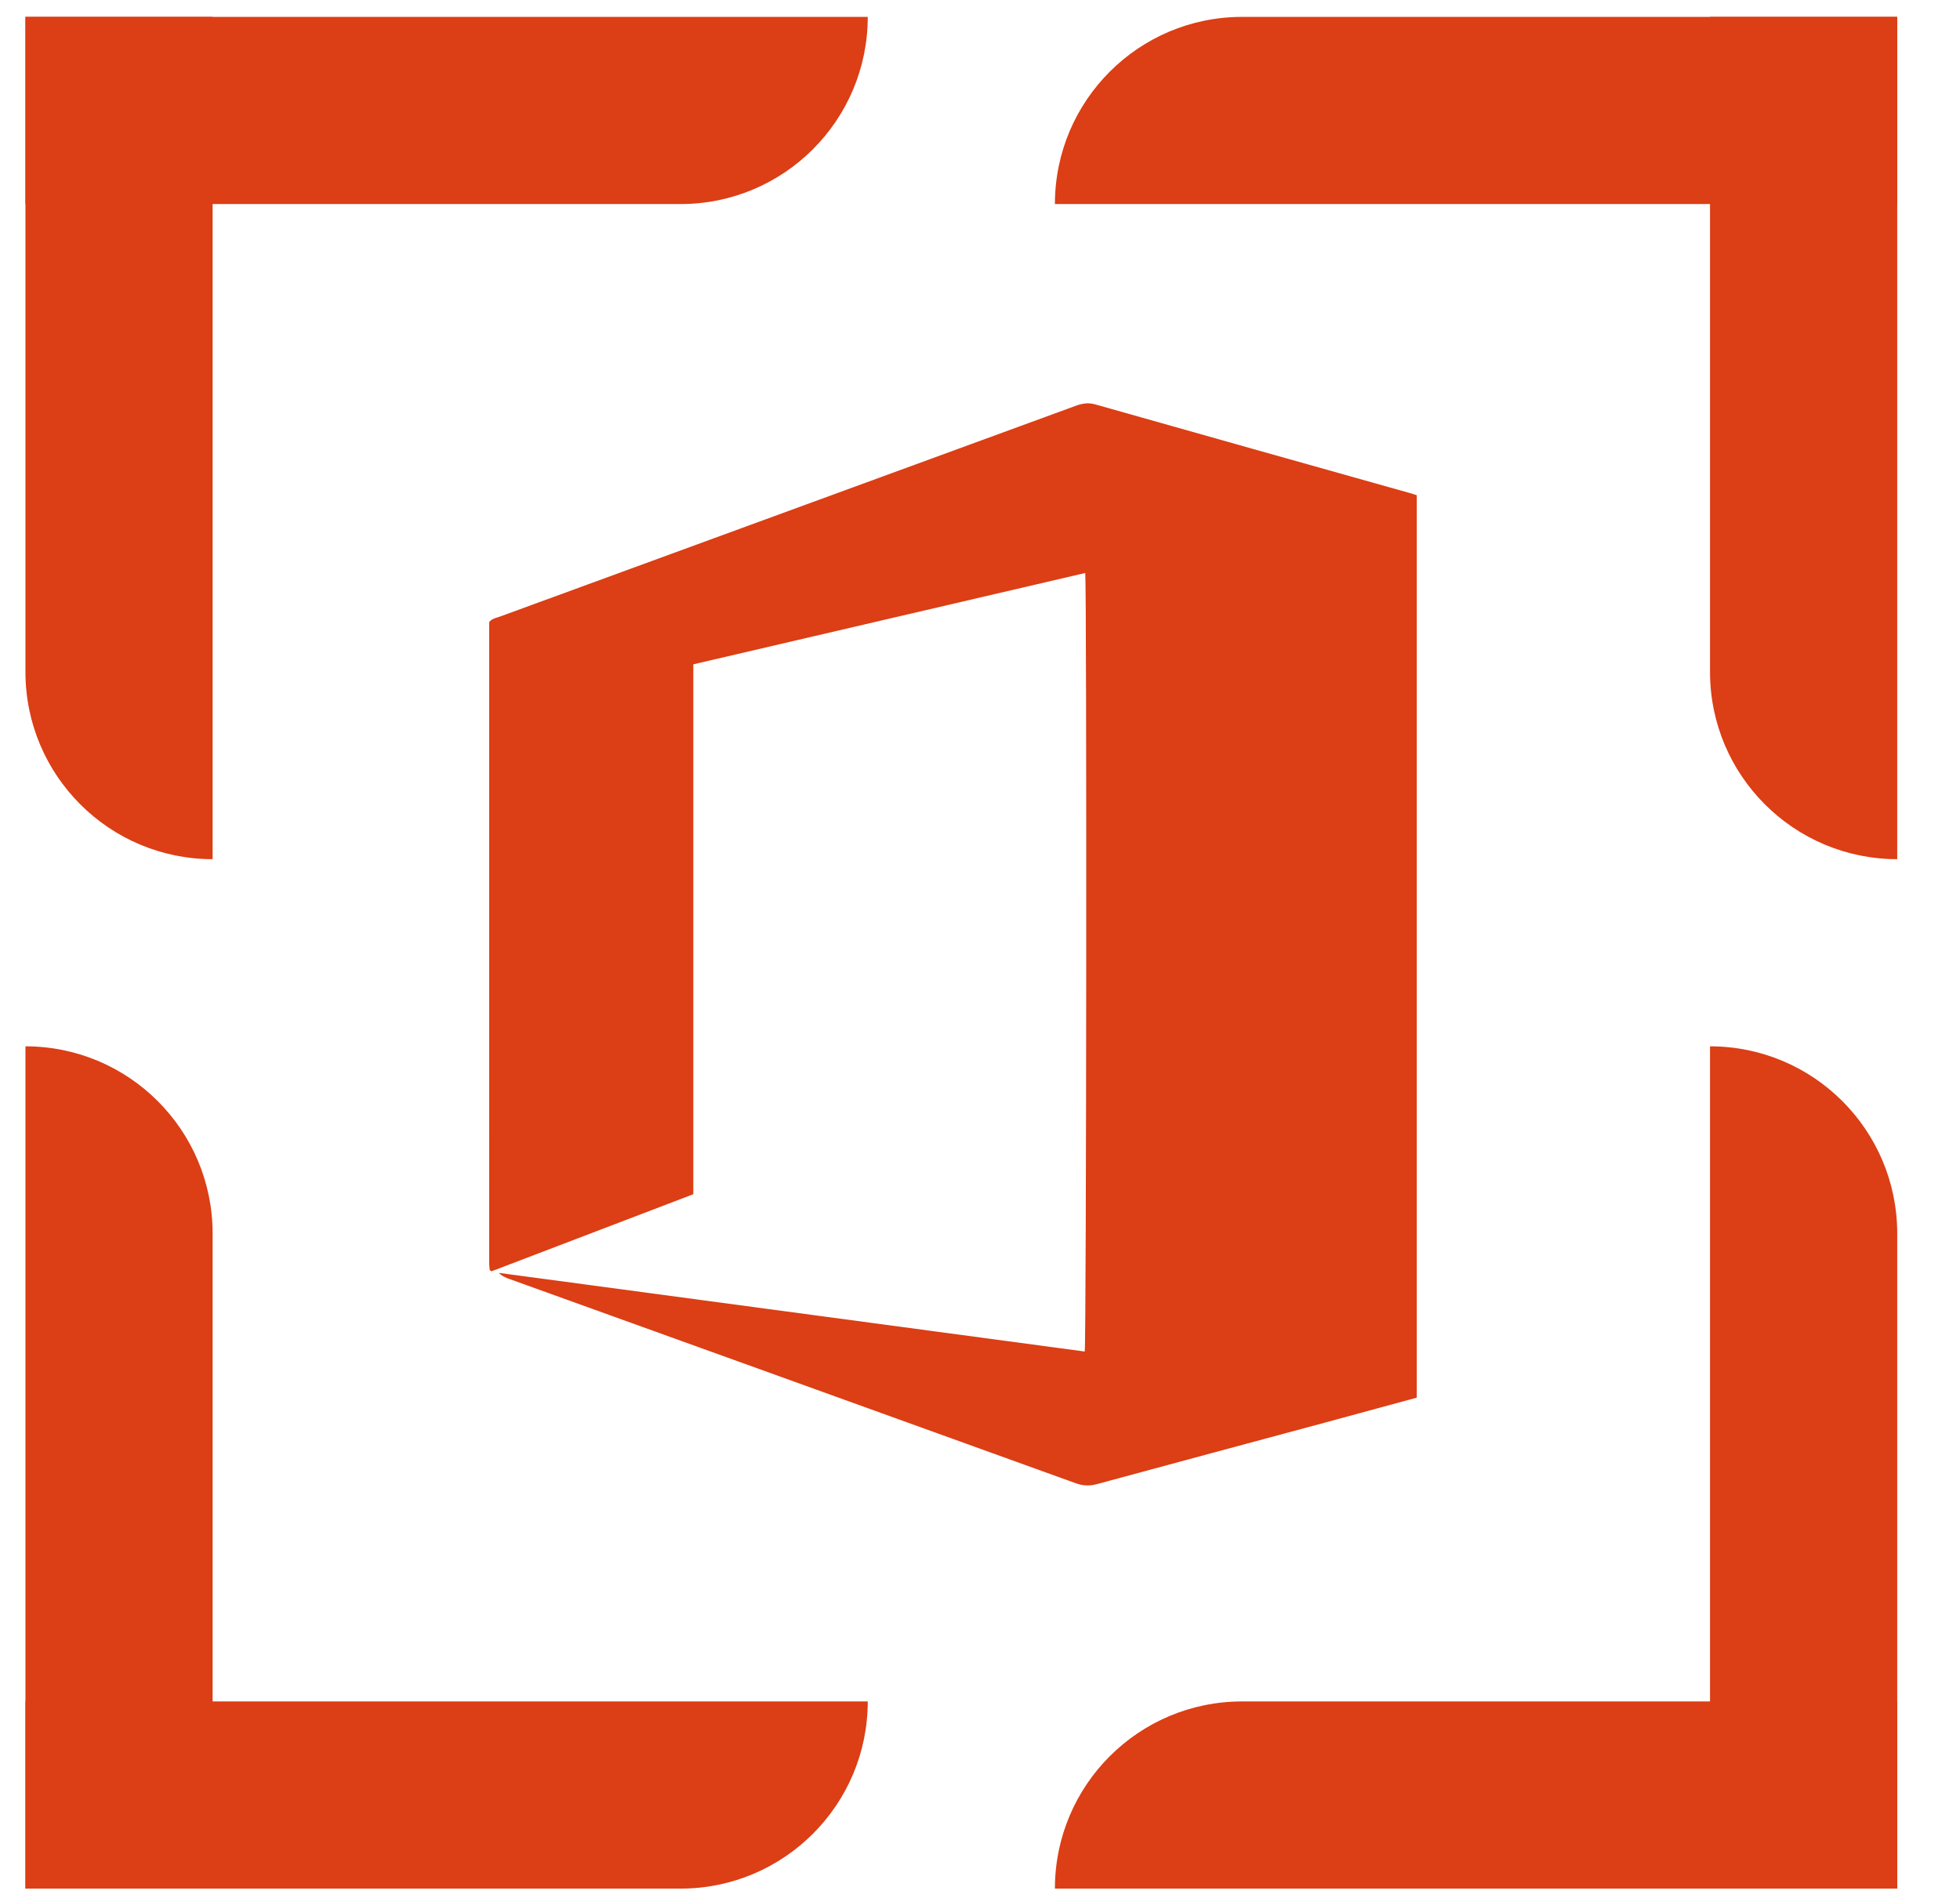
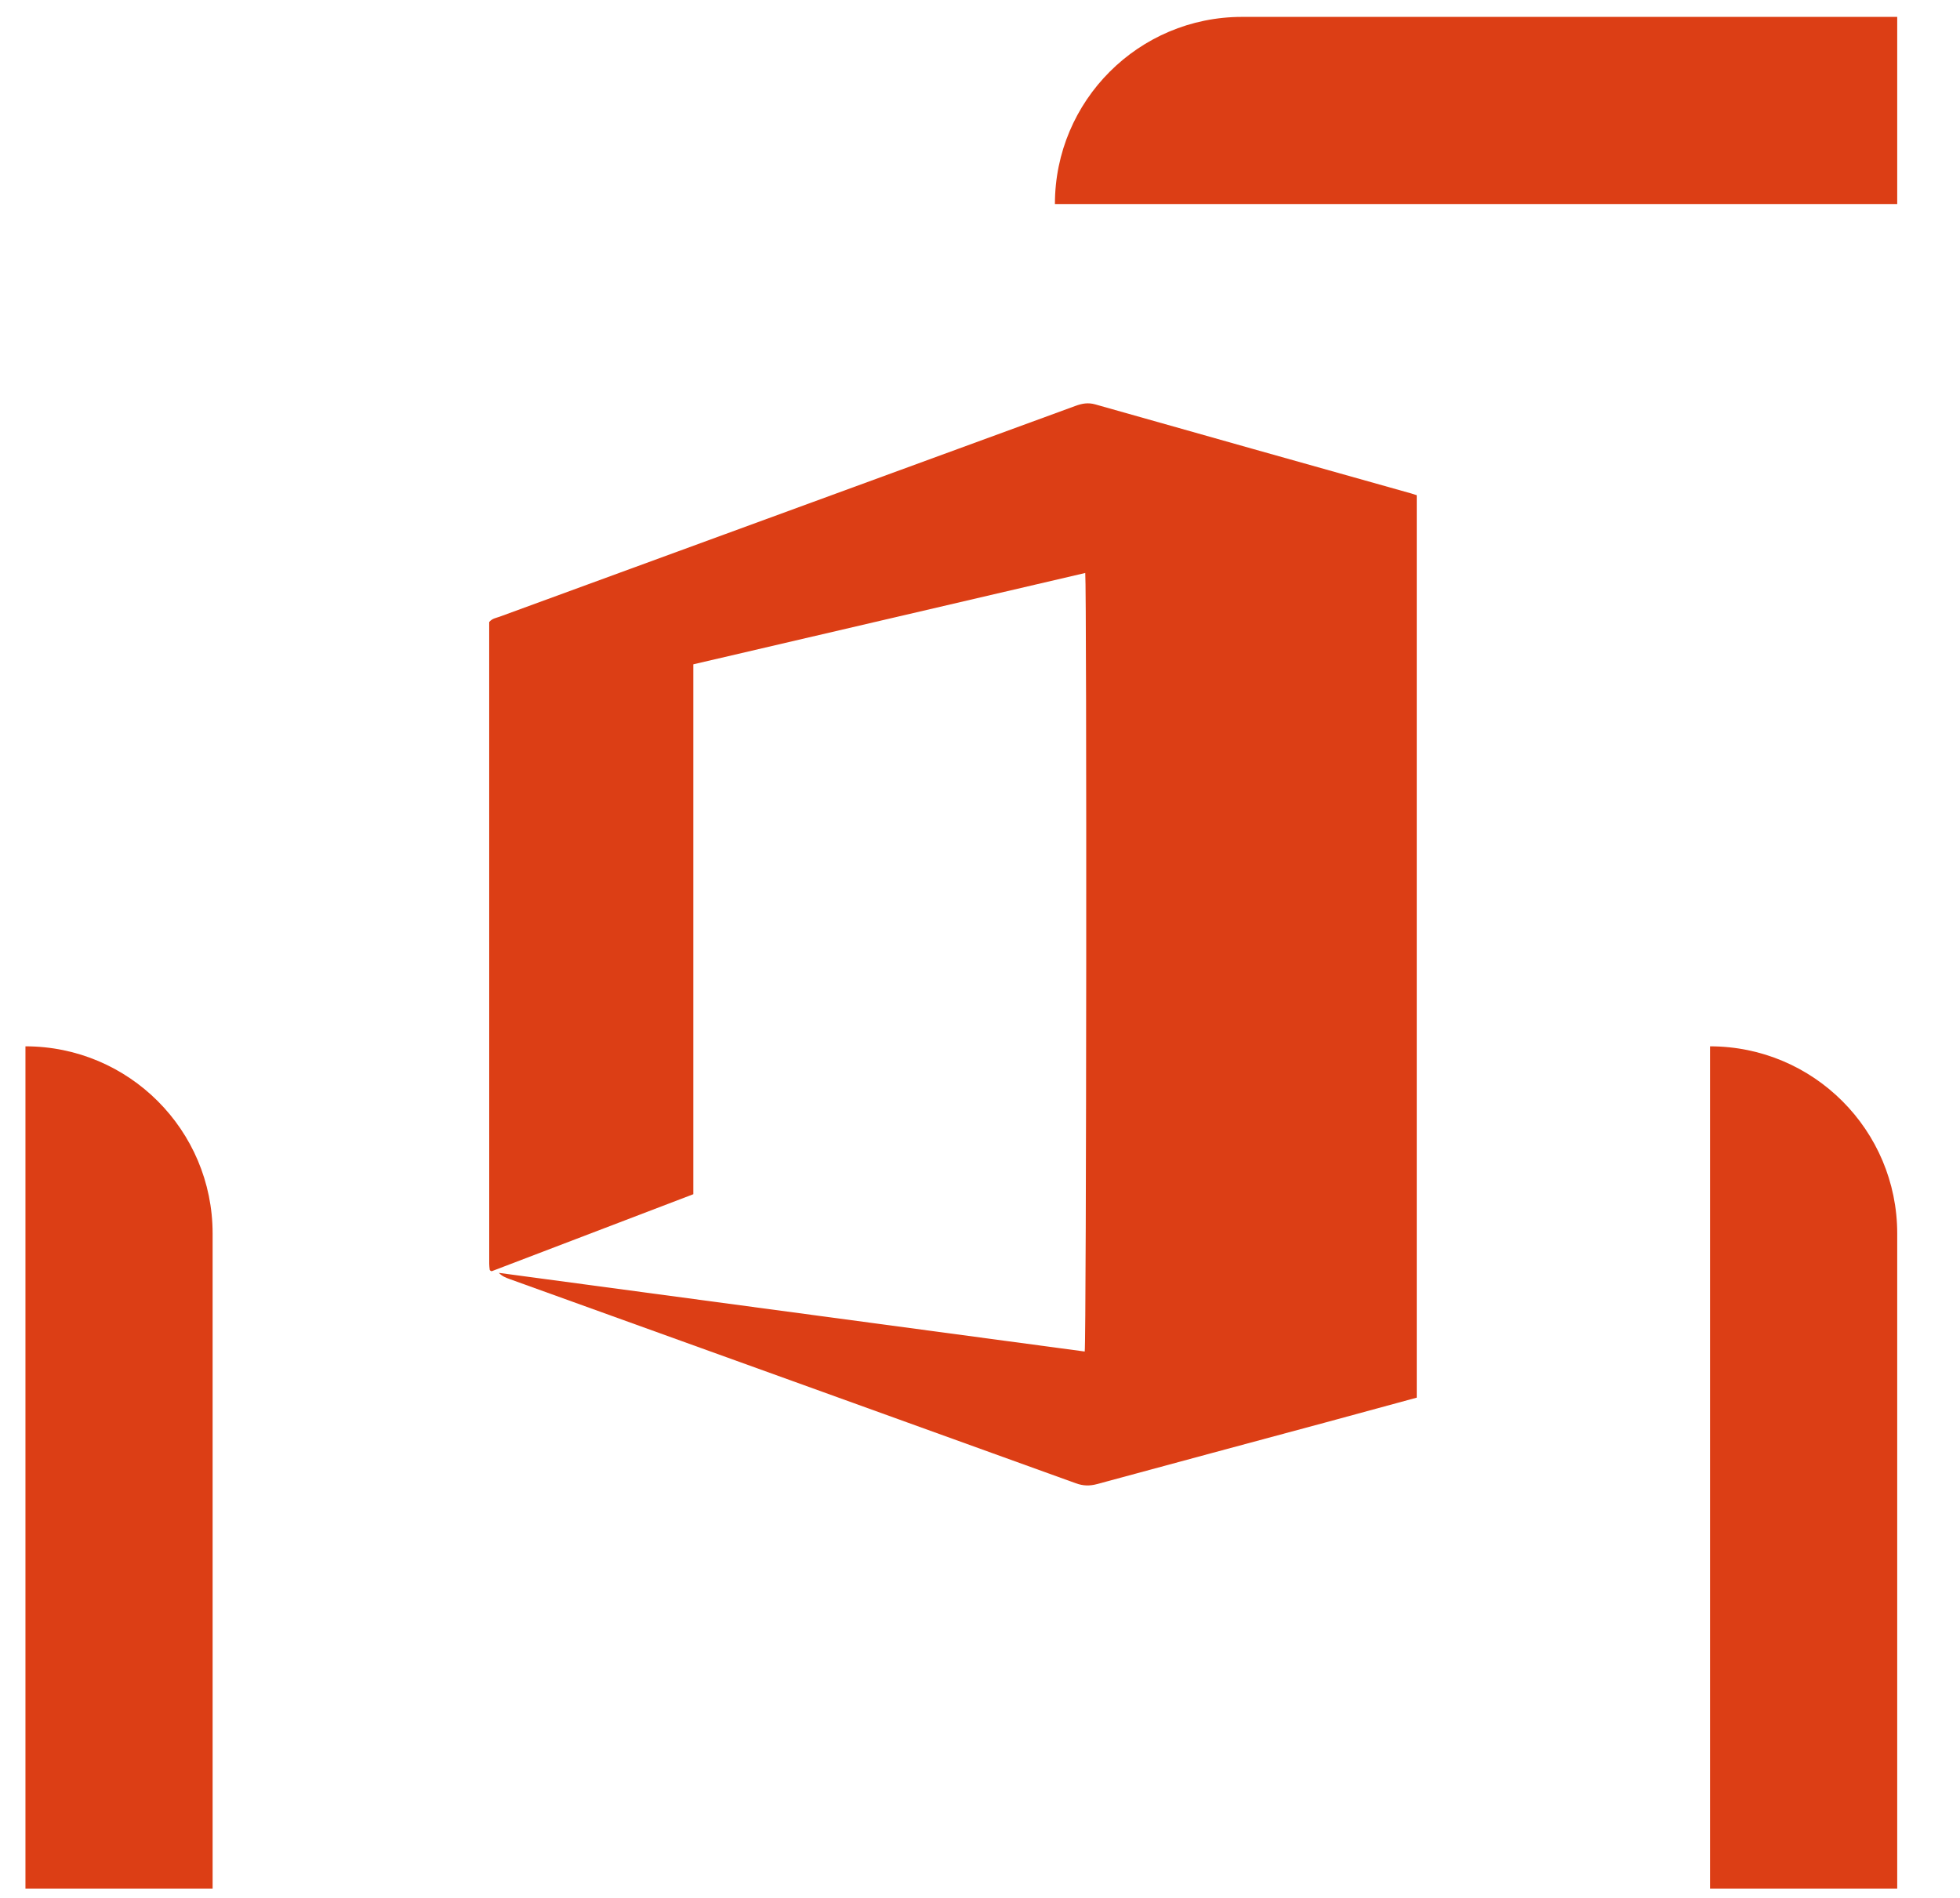
<svg xmlns="http://www.w3.org/2000/svg" width="63" height="61" viewBox="0 0 63 61" fill="none">
-   <path d="M0.818 0.543H27.892C27.892 3.866 25.198 6.559 21.875 6.559H0.818V0.543Z" fill="#DC3E15" />
  <path d="M33.908 6.559C33.908 3.236 36.602 0.543 39.924 0.543H60.982V6.559H33.908Z" fill="#DC3E15" />
-   <path d="M60.982 60.707H33.908C33.908 57.384 36.602 54.691 39.924 54.691H60.982V60.707Z" fill="#DC3E15" />
-   <path d="M27.892 54.691C27.892 58.013 25.198 60.707 21.875 60.707H0.818V54.691H27.892Z" fill="#DC3E15" />
  <path d="M54.965 60.707V33.633C58.288 33.633 60.982 36.327 60.982 39.65V60.707H54.965Z" fill="#DC3E15" />
-   <path d="M60.982 27.617C57.659 27.617 54.965 24.923 54.965 21.6V0.543H60.982V27.617Z" fill="#DC3E15" />
-   <path d="M6.834 0.543L6.834 27.617C3.511 27.617 0.818 24.923 0.818 21.6L0.818 0.543L6.834 0.543Z" fill="#DC3E15" />
  <path d="M0.818 33.633C4.14 33.633 6.834 36.327 6.834 39.65L6.834 60.707H0.818L0.818 33.633Z" fill="#DC3E15" />
  <path d="M34.866 43.443C34.921 43.108 34.934 18.946 34.883 18.418C30.685 19.396 26.493 20.373 22.285 21.354V38.387C20.118 39.215 17.959 40.04 15.8 40.864C15.786 40.856 15.774 40.852 15.763 40.844C15.754 40.838 15.742 40.827 15.741 40.818C15.734 40.754 15.725 40.691 15.725 40.626C15.724 33.743 15.724 26.86 15.724 19.995C15.821 19.878 15.946 19.864 16.054 19.825C22.223 17.565 28.394 15.308 34.564 13.049C34.778 12.97 34.972 12.932 35.209 13C38.594 13.961 41.982 14.911 45.37 15.864C45.419 15.879 45.468 15.896 45.538 15.918V44.926C44.565 45.191 43.601 45.455 42.636 45.715C40.18 46.378 37.722 47.035 35.267 47.703C35.027 47.769 34.816 47.764 34.58 47.678C28.512 45.485 22.441 43.299 16.372 41.111C16.253 41.068 16.135 41.02 16.035 40.915C22.312 41.758 28.59 42.6 34.866 43.443Z" fill="#DC3E15" />
</svg>